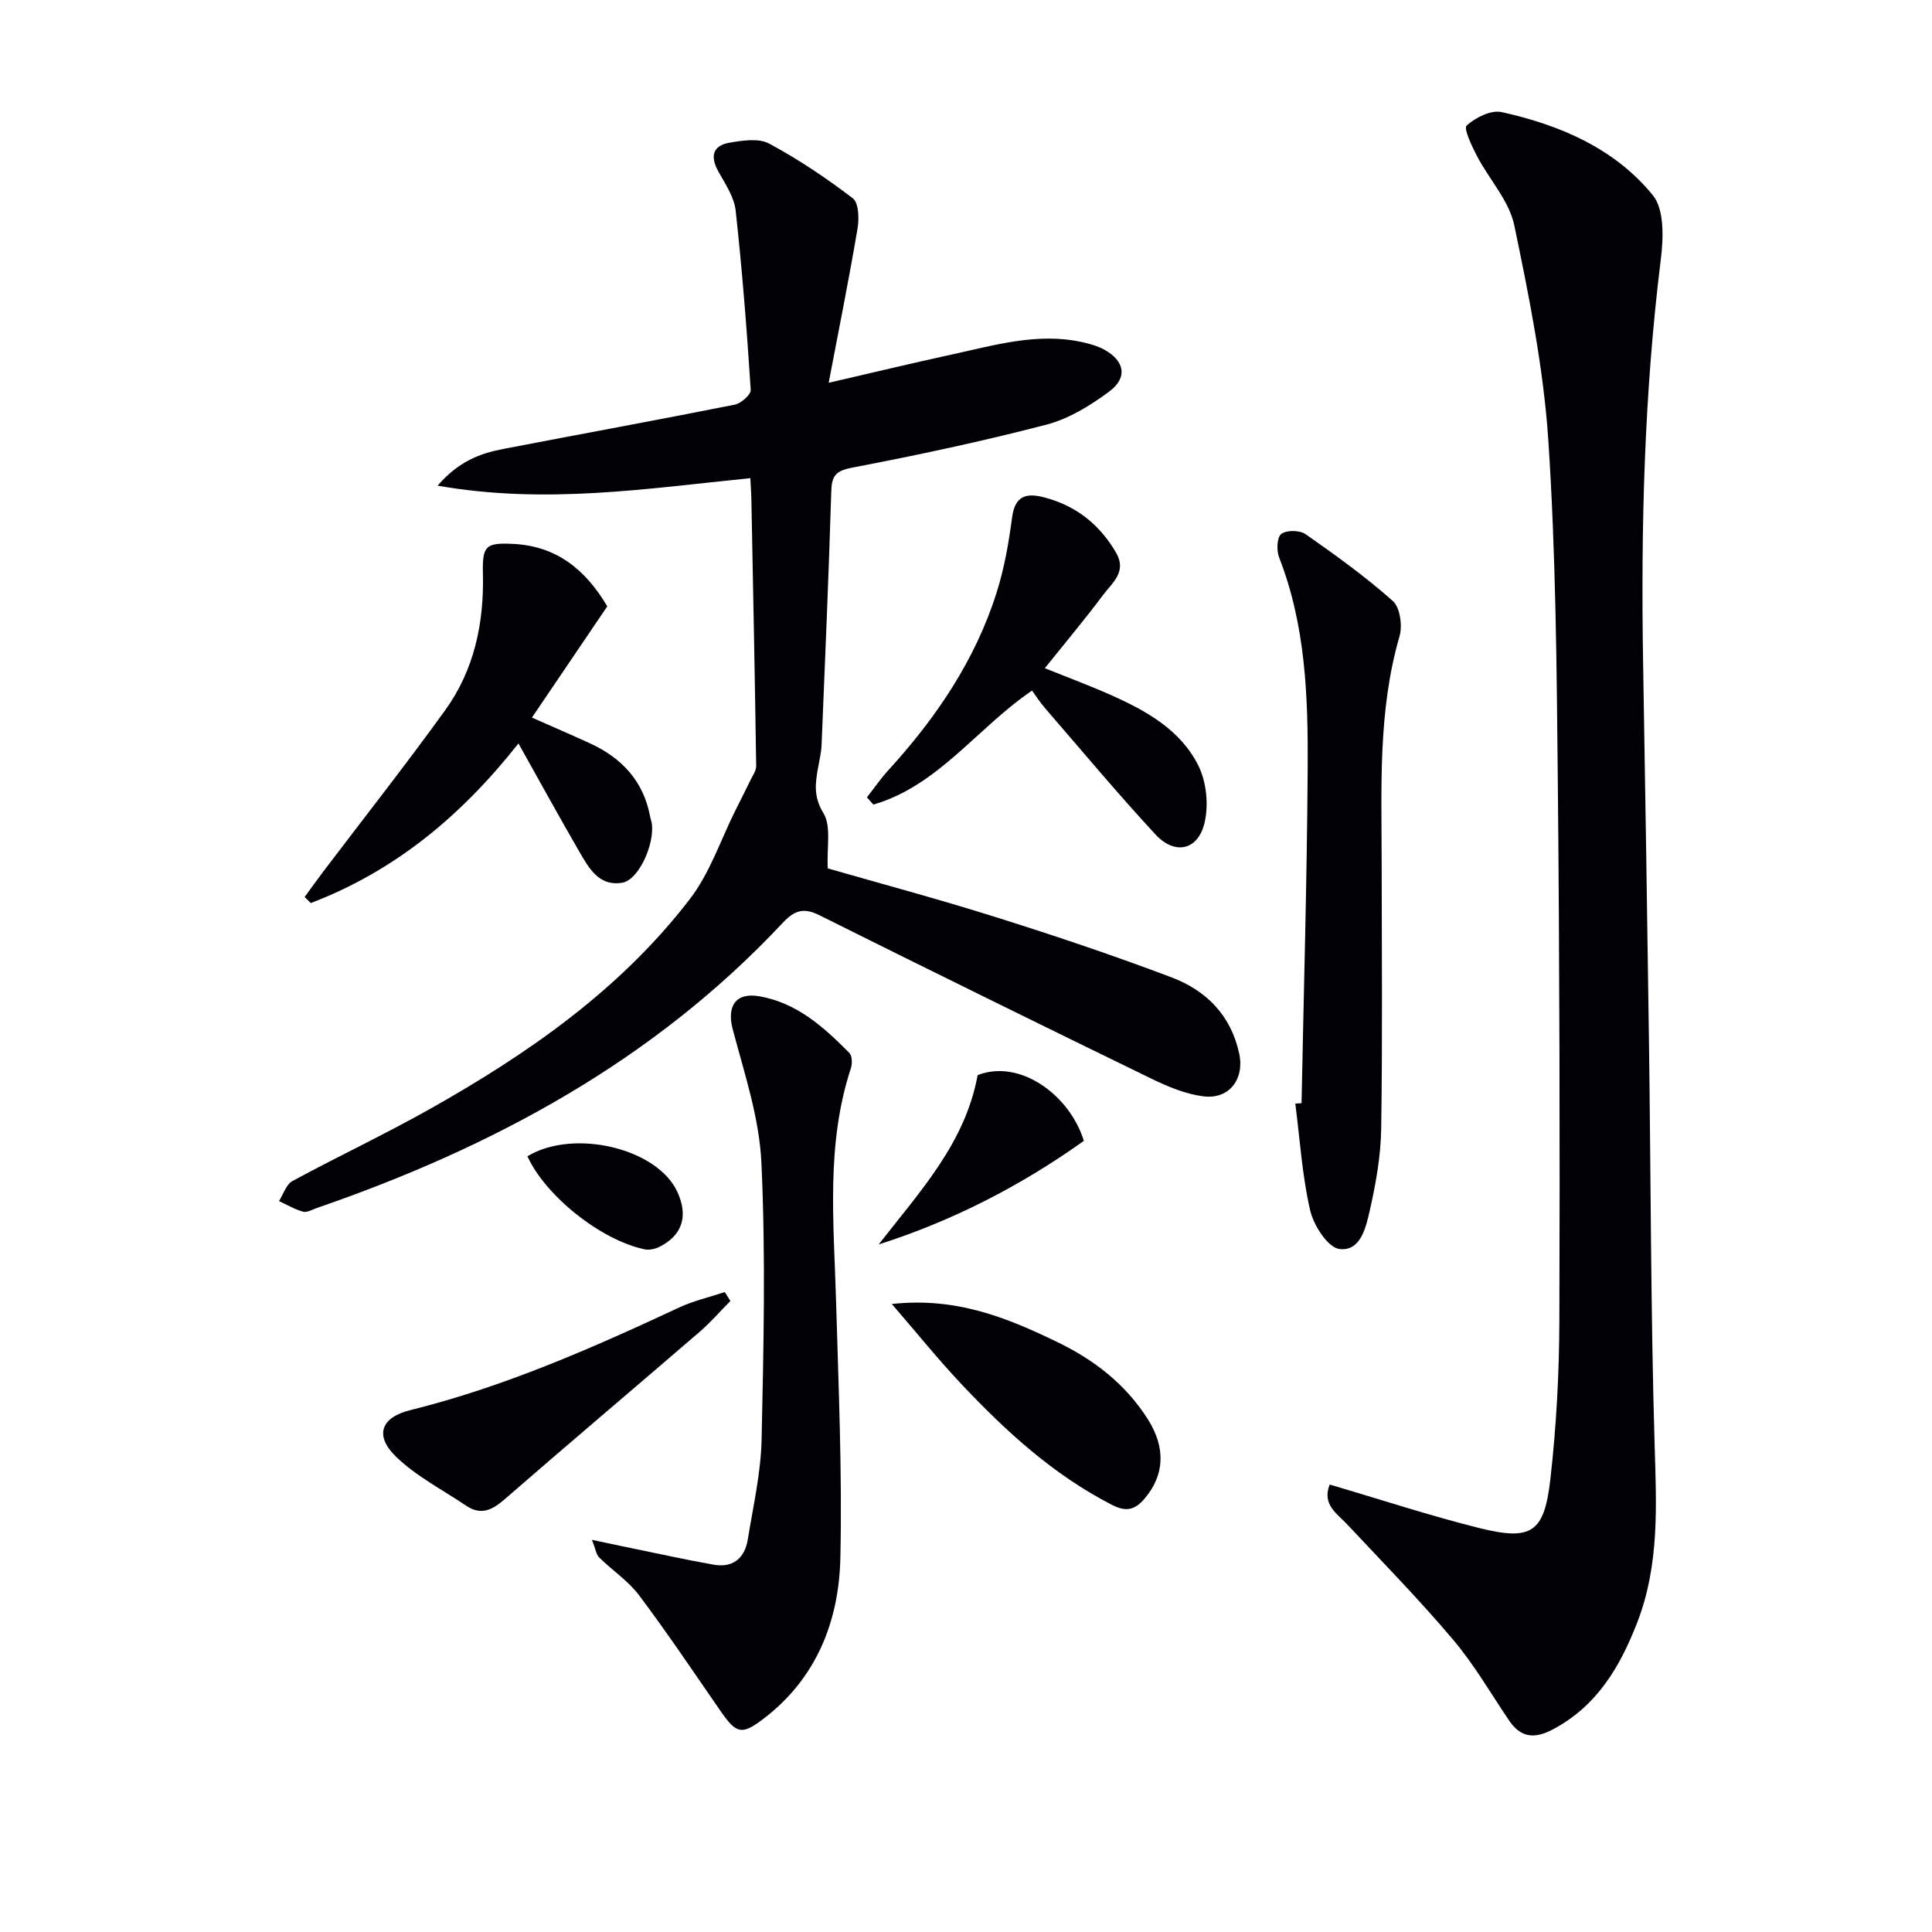
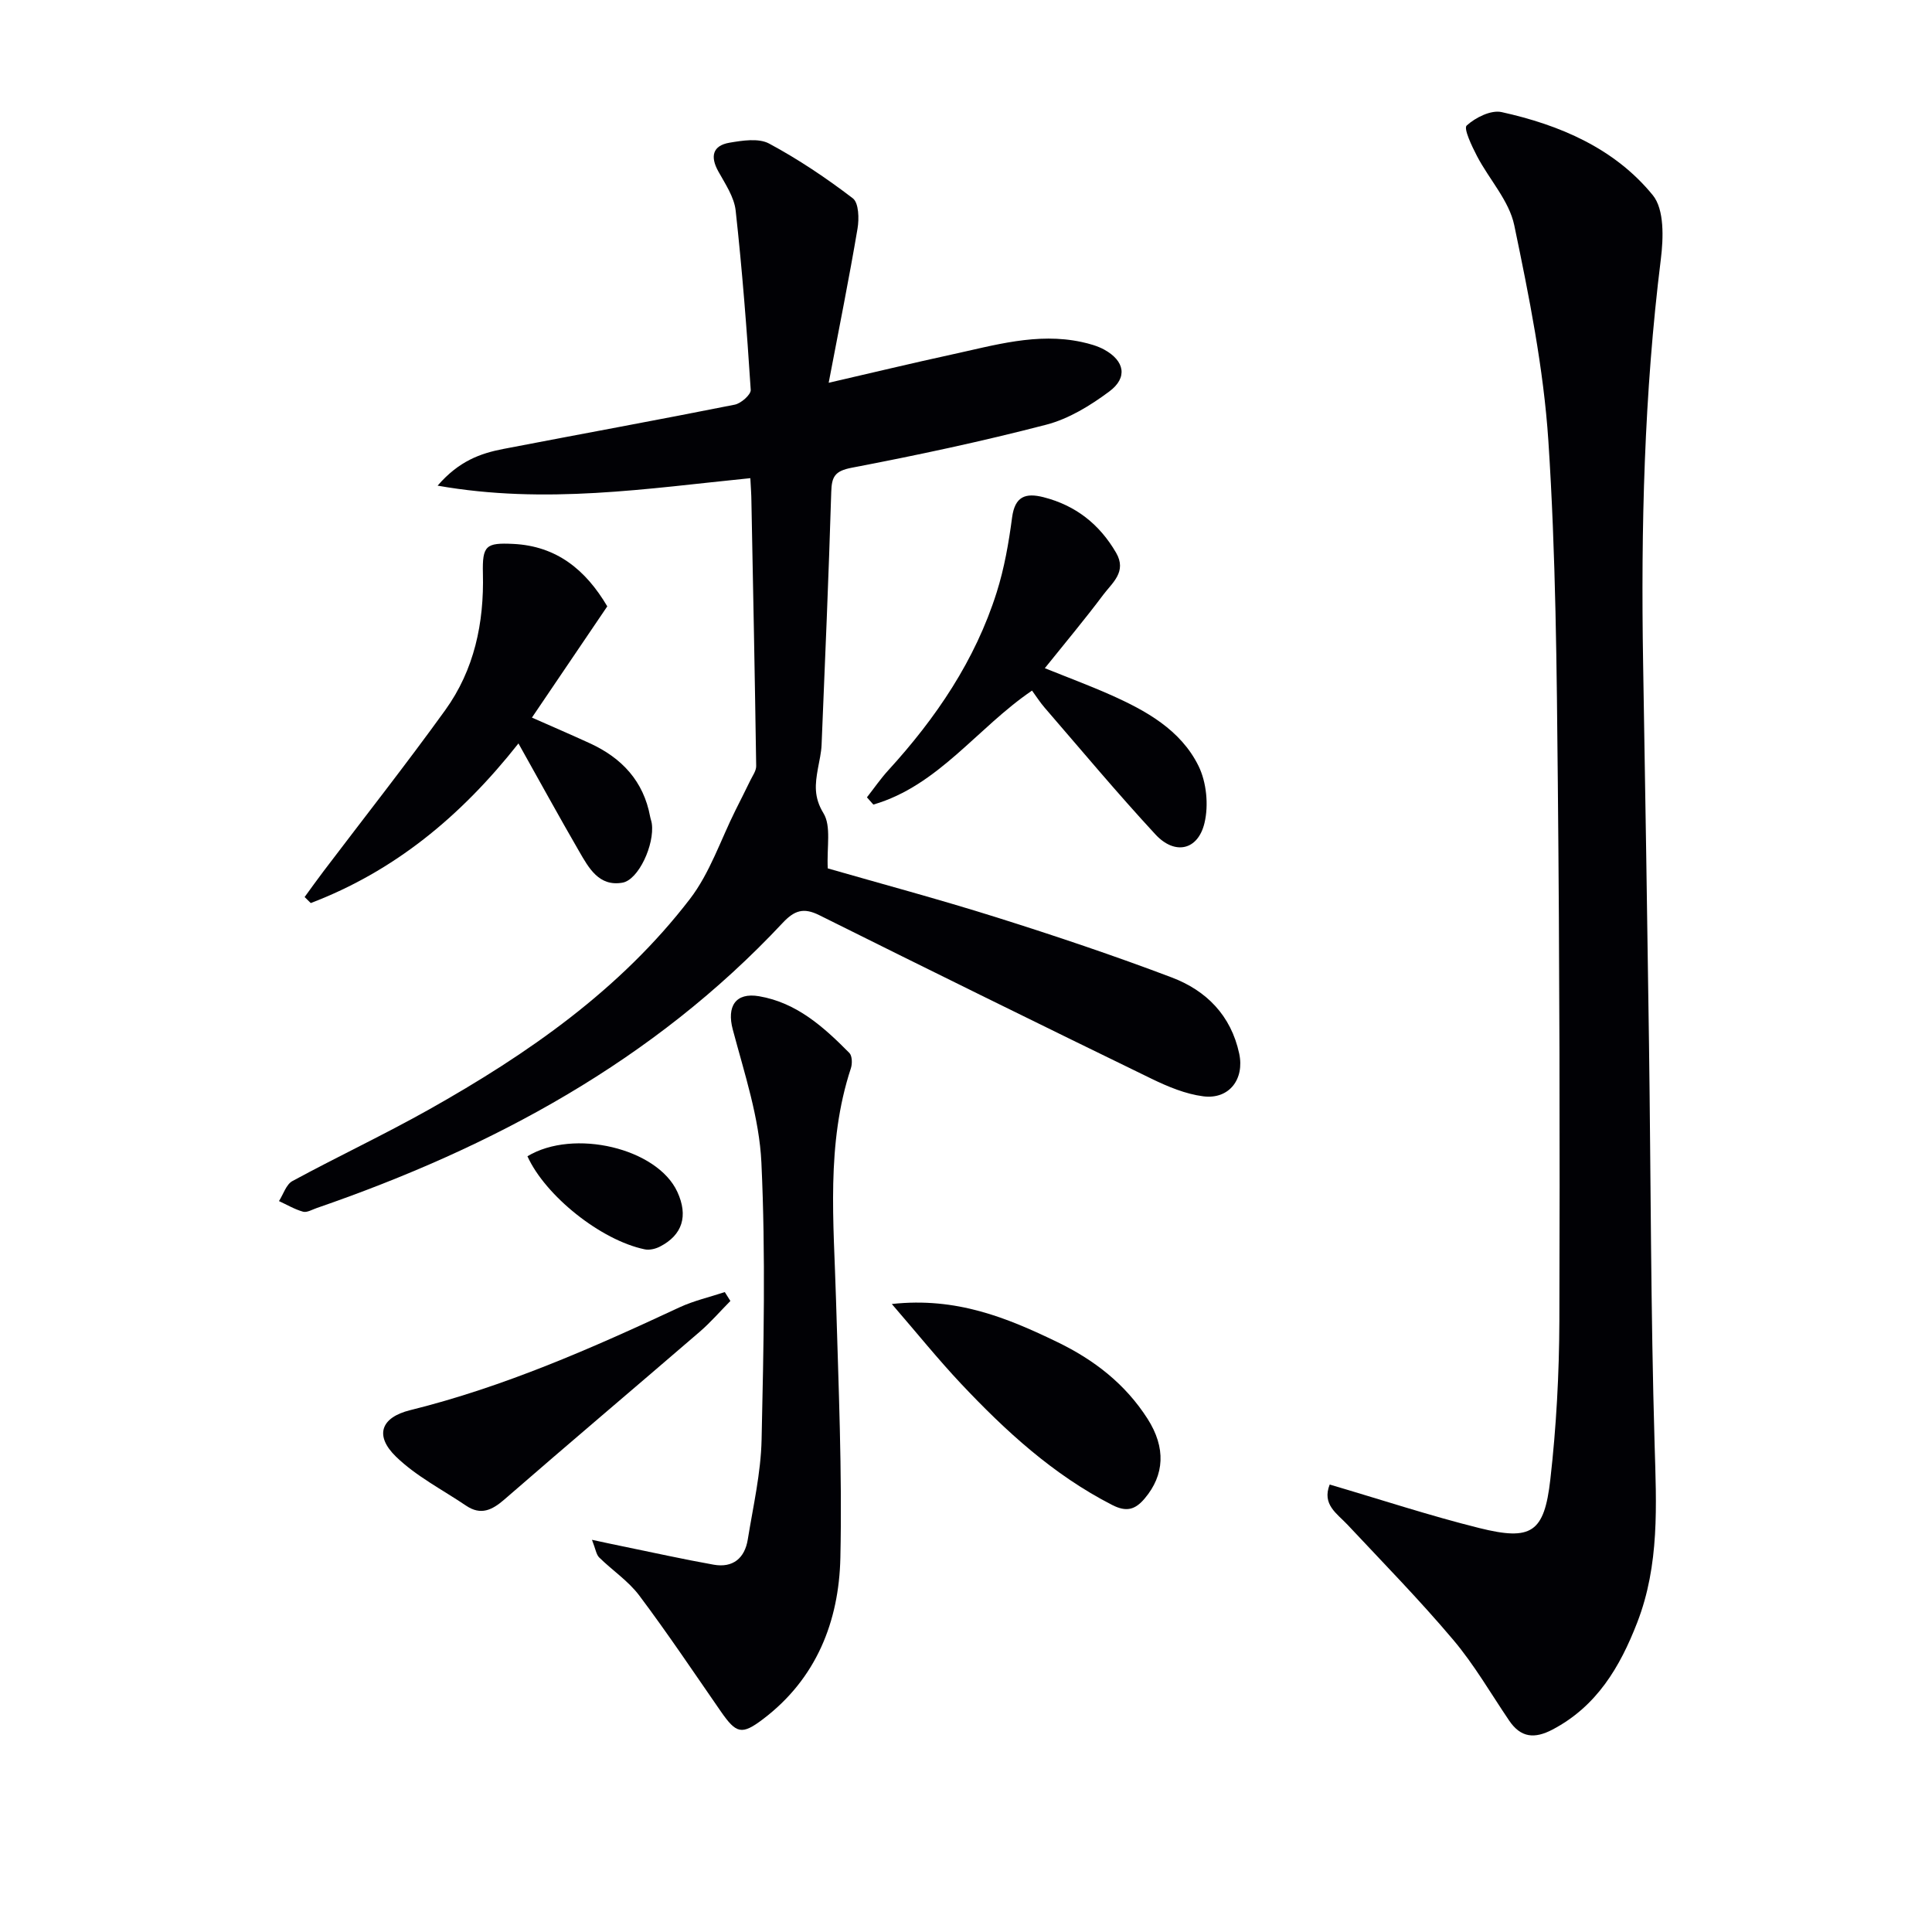
<svg xmlns="http://www.w3.org/2000/svg" enable-background="new 0 0 400 400" viewBox="0 0 400 400">
  <g fill="#010105">
    <path d="m275.3 307.36c10.66 3.13 20.71 6.45 30.95 9 10.81 2.69 13.47 1 14.73-10.06 1.24-10.87 1.83-21.87 1.87-32.81.12-37.14.04-74.29-.32-111.43-.23-23.62-.41-47.28-1.96-70.83-.99-14.97-3.99-29.87-7.06-44.6-1.06-5.07-5.18-9.47-7.7-14.29-1.07-2.06-2.83-5.73-2.15-6.35 1.82-1.66 5.04-3.27 7.24-2.78 12.05 2.66 23.39 7.5 31.3 17.21 2.4 2.95 2.2 8.86 1.66 13.23-3.46 27.81-4.14 55.7-3.67 83.67.44 26.29.86 52.58 1.22 78.88.38 27.63.35 55.26 1.16 82.88.37 12.54 1.04 24.89-3.61 36.87-3.57 9.21-8.37 17.32-17.53 22.14-3.7 1.94-6.55 1.71-8.96-1.84-3.82-5.63-7.25-11.61-11.63-16.78-6.94-8.22-14.49-15.93-21.85-23.79-2.21-2.35-5.33-4.19-3.69-8.32z" />
    <path d="m155.35 99c-21.42 2.14-42.37 5.49-64.75 1.55 4.42-5.11 8.88-6.69 13.61-7.6 15.96-3.08 31.96-5.99 47.91-9.17 1.31-.26 3.37-2.08 3.31-3.06-.8-12.39-1.76-24.78-3.12-37.13-.31-2.81-2.16-5.52-3.6-8.12-1.71-3.09-1.16-5.32 2.3-5.92 2.69-.46 6.05-.99 8.22.17 6.07 3.26 11.86 7.15 17.34 11.34 1.24.95 1.32 4.24.97 6.28-1.73 10.24-3.78 20.43-5.97 31.91 9.42-2.17 17.38-4.09 25.38-5.83 8.89-1.92 17.74-4.61 27-2.61 1.6.35 3.26.8 4.68 1.58 4.21 2.32 4.9 5.79 1.04 8.66-3.92 2.92-8.4 5.67-13.06 6.88-13.3 3.46-26.77 6.33-40.27 8.91-3.52.67-4.15 1.87-4.24 5.04-.53 17.45-1.28 34.9-2 52.35-.07 1.64-.47 3.27-.76 4.89-.57 3.2-.89 5.91 1.15 9.25 1.65 2.7.66 7.01.89 11.42 10.83 3.12 22.97 6.37 34.94 10.14 12.2 3.84 24.34 7.92 36.3 12.45 7.13 2.7 12.25 7.86 13.94 15.74 1.14 5.3-2.07 9.55-7.44 8.86-3.67-.47-7.33-2-10.71-3.64-22.98-11.18-45.92-22.47-68.8-33.87-3.26-1.62-5.15-.98-7.59 1.63-26.7 28.53-59.96 46.42-96.44 59.01-.94.32-2.02.98-2.83.76-1.73-.48-3.34-1.44-4.99-2.2.91-1.42 1.49-3.45 2.79-4.15 9.35-5.07 19-9.6 28.27-14.81 20.44-11.49 39.6-24.79 54.03-43.6 4.13-5.38 6.36-12.23 9.45-18.41 1.02-2.03 2.04-4.05 3.03-6.09.47-.98 1.24-2.01 1.23-3.01-.27-18.3-.63-36.59-.99-54.89-.01-1.3-.11-2.61-.22-4.71z" />
    <path d="m122.56 318.8c2.67.57 4.46.97 6.26 1.33 6.31 1.29 12.59 2.69 18.93 3.82 3.99.71 6.44-1.34 7.07-5.22 1.11-6.87 2.71-13.76 2.86-20.67.42-19.11.85-38.27-.04-57.35-.43-9.27-3.52-18.48-5.93-27.57-1.26-4.74.54-7.72 5.45-6.88 7.79 1.33 13.39 6.38 18.69 11.74.59.6.63 2.21.32 3.16-5.18 15.73-3.54 31.87-3.08 47.96.51 17.8 1.29 35.62.9 53.4-.29 13.19-4.98 25.05-16.02 33.41-4.43 3.36-5.55 2.98-8.74-1.61-5.57-8.04-11.01-16.17-16.88-23.99-2.26-3.01-5.58-5.2-8.3-7.88-.61-.61-.73-1.71-1.49-3.65z" />
-     <path d="m269.47 228.4c.45-23.1 1.13-46.2 1.27-69.31.09-14.78-.4-29.57-5.91-43.67-.56-1.43-.47-4.16.43-4.86 1.07-.84 3.82-.81 5.02.02 6.23 4.35 12.43 8.82 18.09 13.85 1.5 1.33 2.02 5.11 1.39 7.3-4.49 15.46-3.71 31.26-3.7 47.03.02 18.32.18 36.64-.1 54.95-.09 5.59-1.08 11.24-2.32 16.72-.8 3.55-1.89 8.73-6.34 8.16-2.39-.31-5.34-4.9-6.05-8.02-1.66-7.21-2.12-14.71-3.07-22.08.43-.03.86-.06 1.29-.09z" />
    <path d="m63.07 185.72c1.3-1.78 2.57-3.57 3.9-5.32 8.42-11.11 17.05-22.06 25.2-33.36 6.03-8.36 8.07-18.06 7.81-28.33-.14-5.77.64-6.37 6.26-6.1 9.03.43 15.05 5.4 19.49 12.93-5.14 7.58-10.24 15.11-15.6 23.03 4.05 1.79 8.07 3.52 12.04 5.34 6.58 3.03 11.07 7.82 12.43 15.15.09.49.28.96.35 1.45.6 4.31-2.73 11.65-6.08 12.24-4.86.85-6.97-3.04-8.96-6.48-4.13-7.13-8.09-14.36-12.57-22.35-12.03 15.25-25.81 26.49-43 33.05-.42-.41-.85-.83-1.27-1.25z" />
    <path d="m213.67 142.98c-11.34 7.7-19.38 19.68-32.85 23.6-.44-.5-.89-1-1.33-1.5 1.47-1.88 2.83-3.86 4.43-5.61 9.87-10.81 17.97-22.73 22.42-36.79 1.59-5.02 2.51-10.3 3.2-15.53.58-4.38 2.77-5.16 6.51-4.21 6.65 1.7 11.57 5.57 15.02 11.49 2.3 3.95-.8 6.23-2.66 8.72-3.77 5.04-7.82 9.87-12.09 15.19 4.83 1.95 9.25 3.59 13.55 5.5 7.39 3.28 14.58 7.26 18.27 14.74 1.66 3.38 2.12 8.12 1.24 11.8-1.35 5.68-6.14 6.71-10.15 2.39-7.9-8.54-15.36-17.48-22.97-26.28-.95-1.1-1.73-2.34-2.59-3.51z" />
    <path d="m184.64 269.98c13.35-1.47 23.84 2.84 34.23 7.86 7.67 3.7 14.11 8.7 18.71 15.89 3.85 6.01 3.51 11.67-.57 16.5-1.99 2.36-3.8 2.87-6.76 1.35-12.19-6.24-22.06-15.31-31.31-25.13-4.72-5.02-9.06-10.41-14.3-16.47z" />
    <path d="m151.22 269.35c-2.11 2.13-4.08 4.42-6.34 6.37-13.46 11.6-27.03 23.06-40.44 34.72-2.58 2.24-4.9 3.34-7.93 1.3-4.9-3.31-10.34-6.09-14.52-10.15-4.48-4.35-3.17-8.12 2.93-9.63 19.46-4.82 37.66-12.84 55.72-21.27 2.98-1.39 6.27-2.13 9.42-3.18.39.6.78 1.22 1.16 1.84z" />
-     <path d="m181.92 257.65c8.56-11 17.92-21 20.49-35.06 8.71-3.4 19.04 4.06 21.99 13.61-13.01 9.29-27.18 16.57-42.48 21.45z" />
-     <path d="m109.2 239.39c9.58-5.78 26.88-1.67 31.04 7.38 2.28 4.96 1.07 8.92-3.6 11.32-.92.48-2.19.78-3.17.57-9.08-1.89-20.57-11.09-24.27-19.27z" />
+     <path d="m109.2 239.39c9.58-5.78 26.88-1.67 31.04 7.38 2.28 4.96 1.07 8.92-3.6 11.32-.92.48-2.19.78-3.17.57-9.08-1.89-20.57-11.09-24.27-19.27" />
  </g>
</svg>